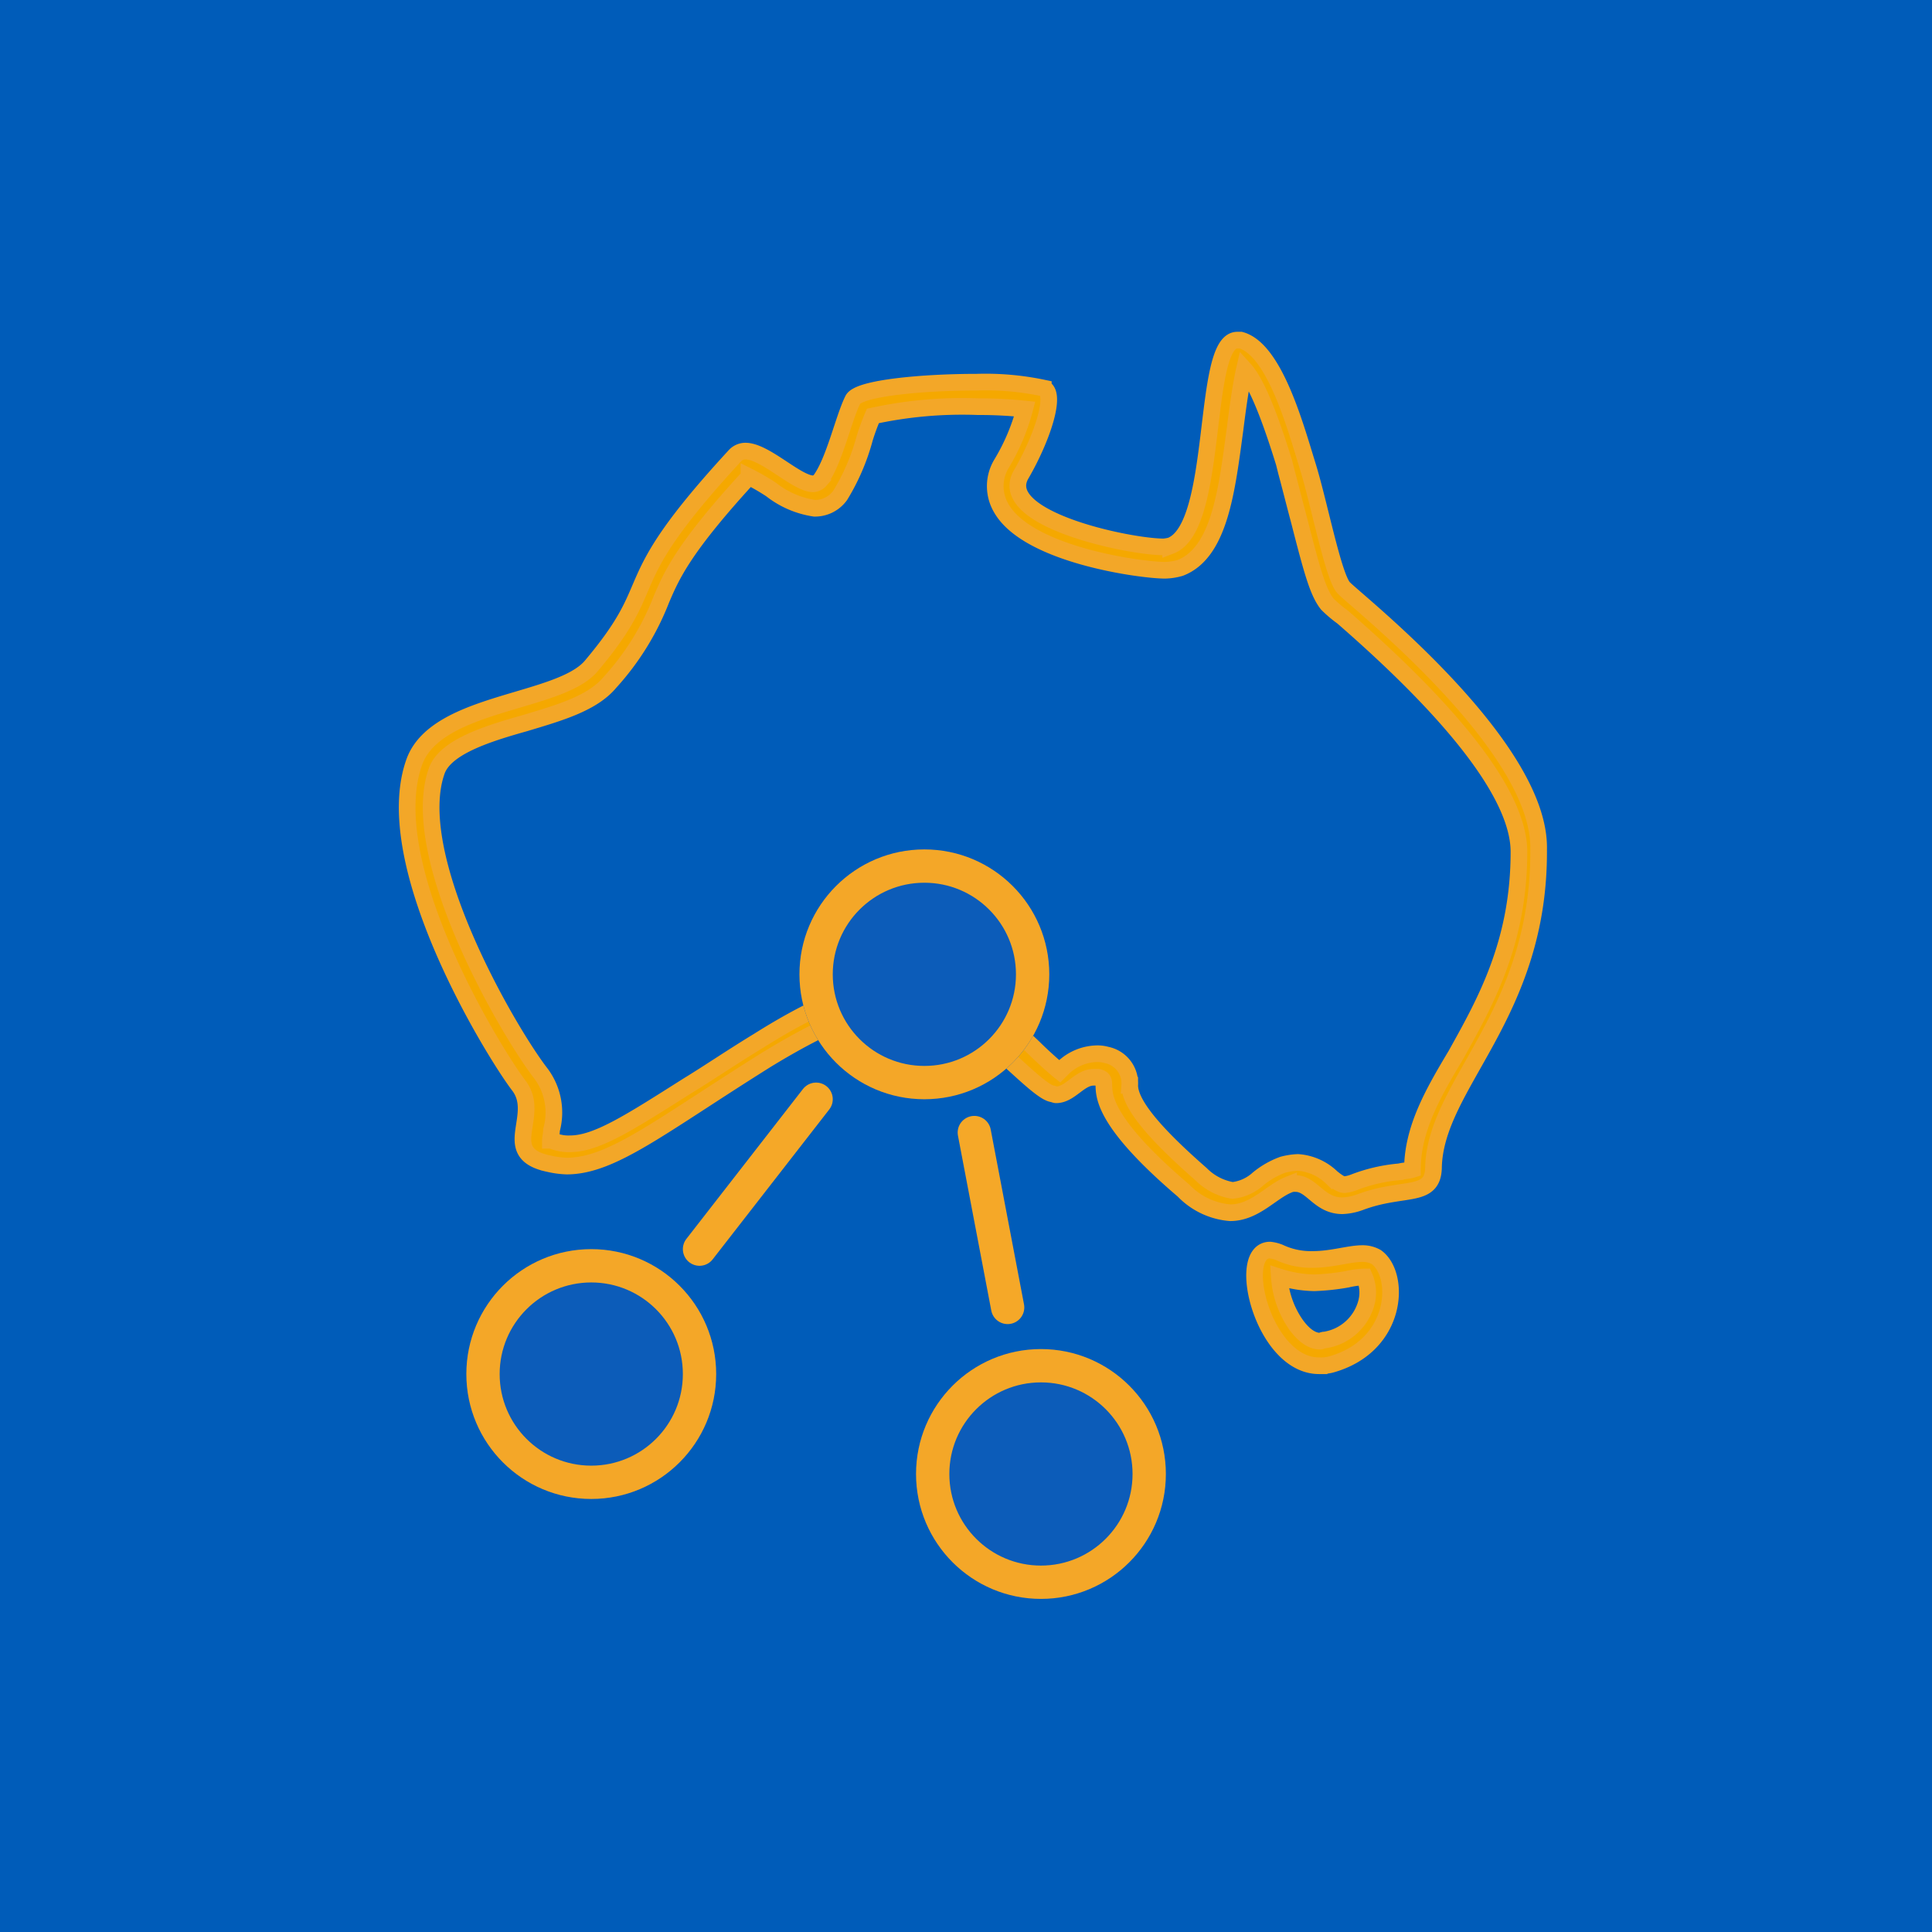
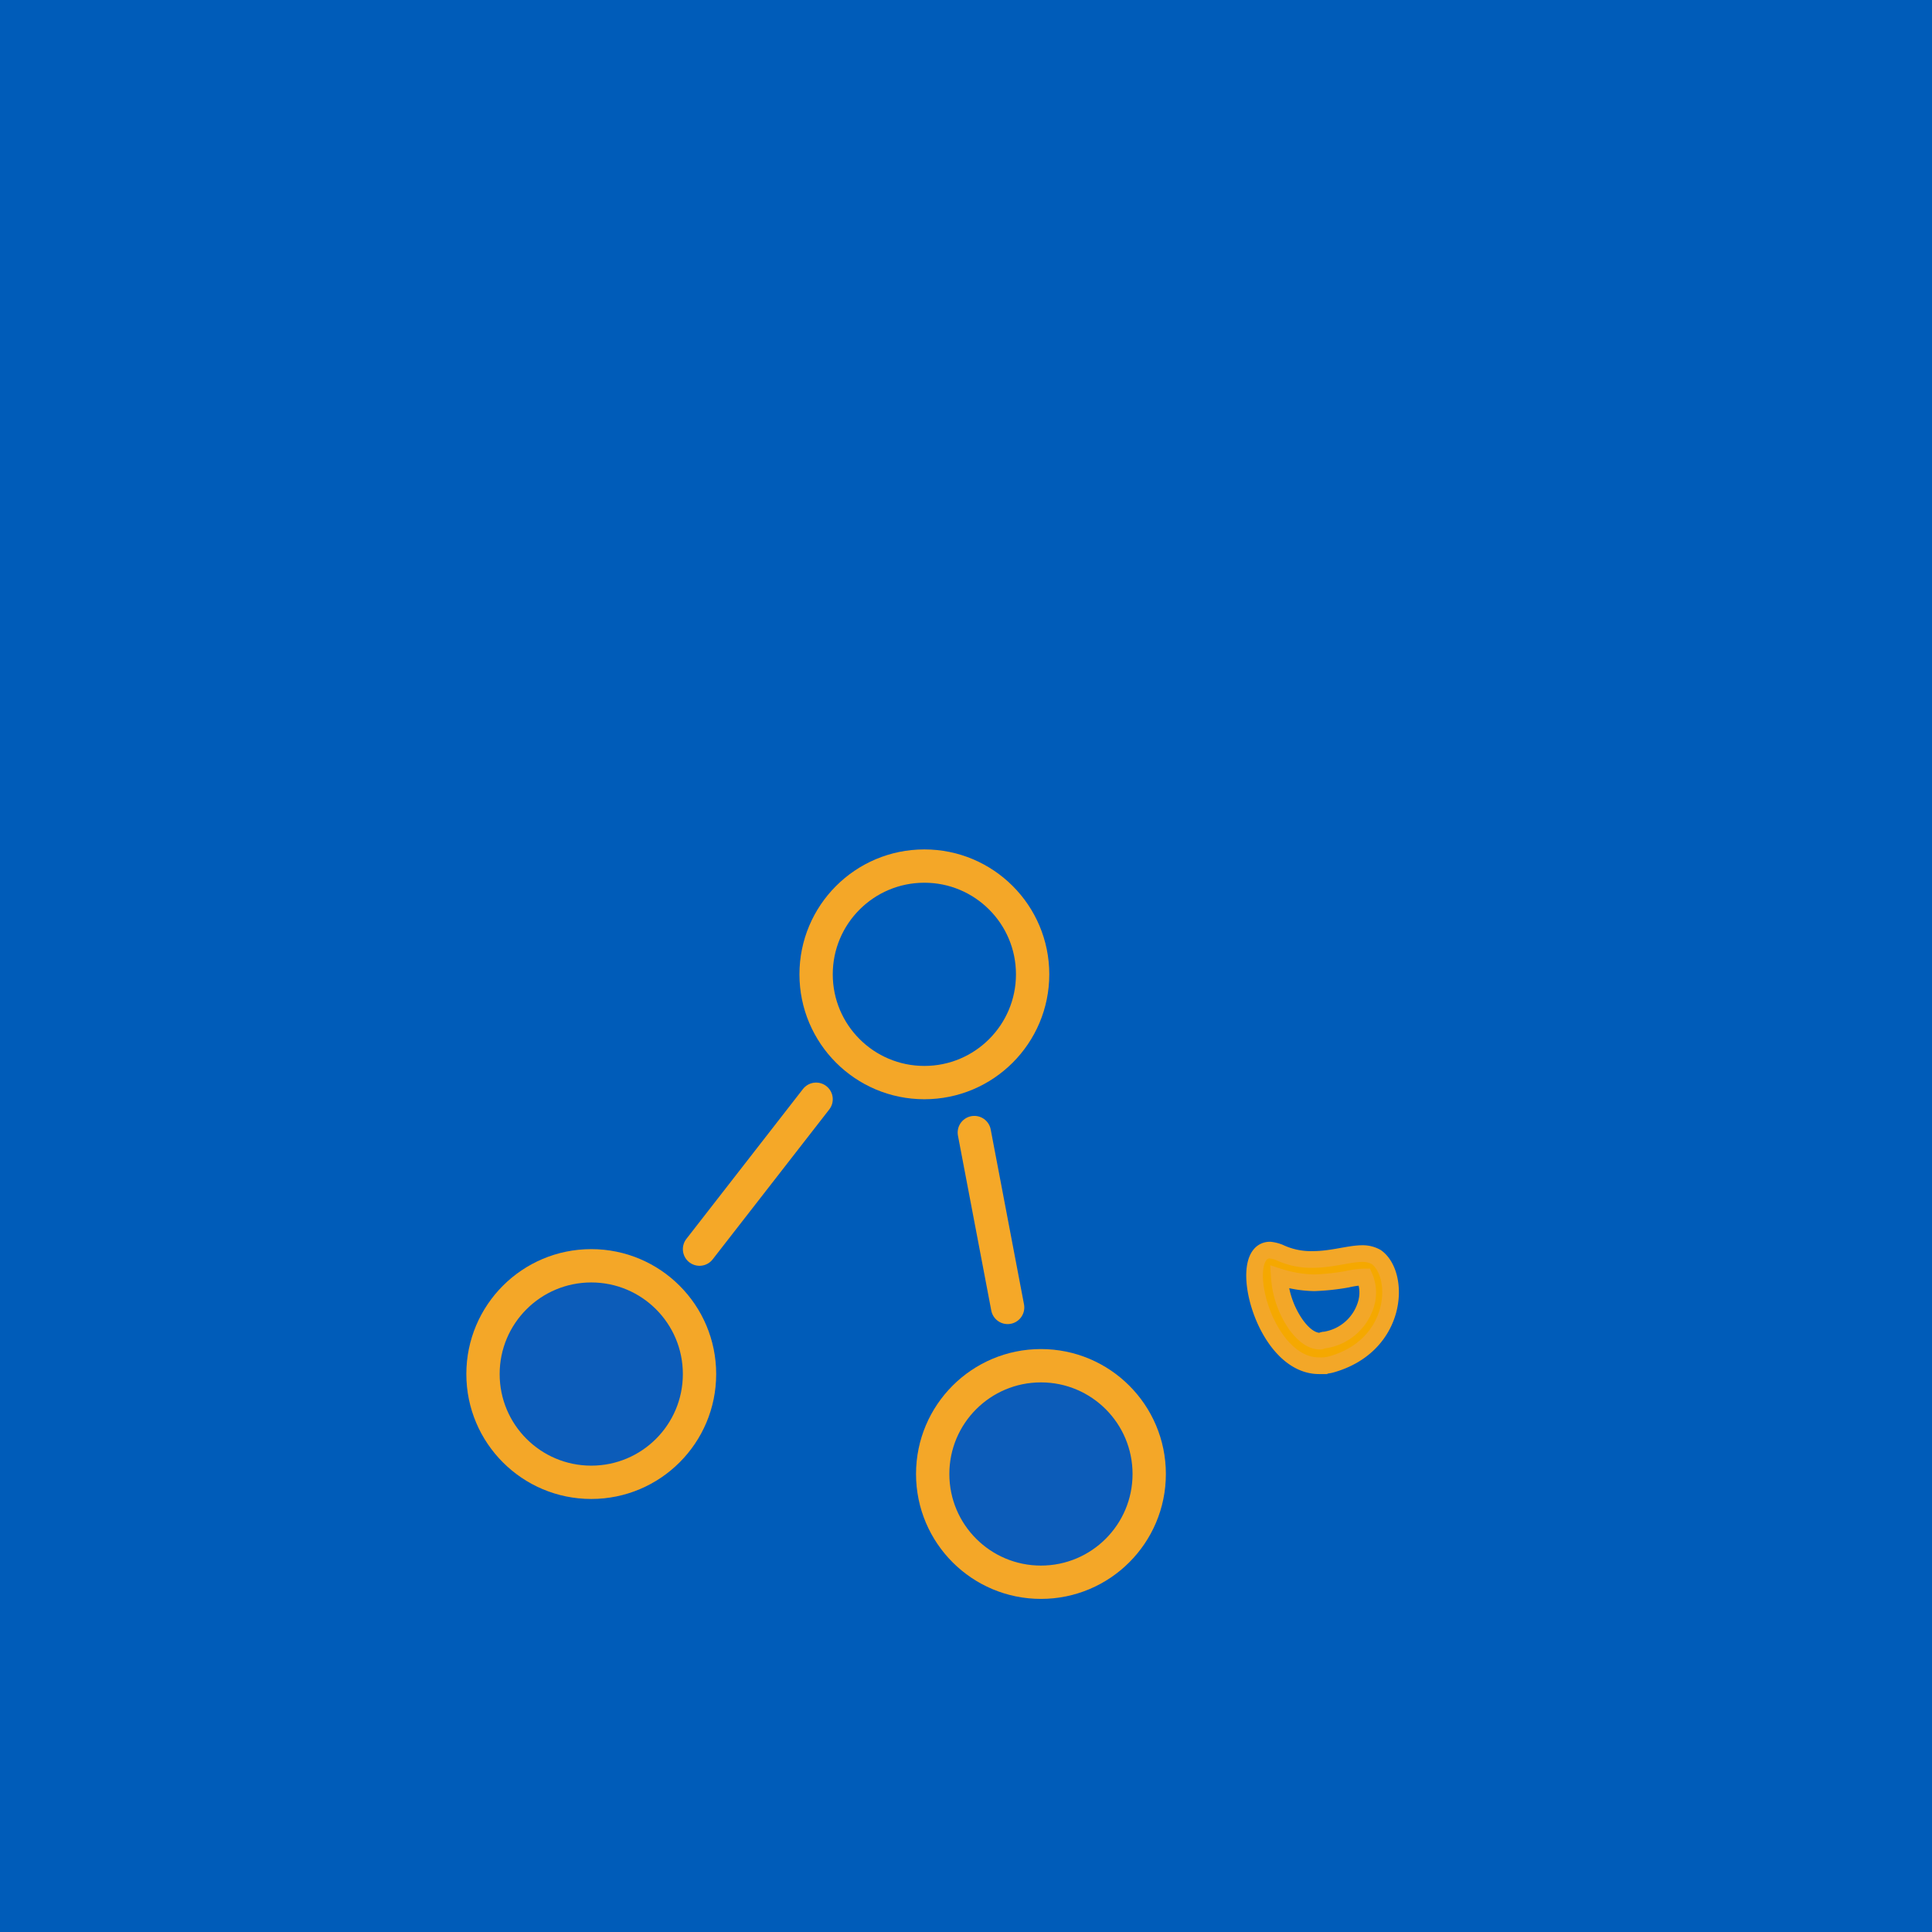
<svg xmlns="http://www.w3.org/2000/svg" width="116" height="116" viewBox="0 0 116 116">
  <g id="Group_284" data-name="Group 284" transform="translate(-1175 -902)">
    <rect id="Rectangle_246" data-name="Rectangle 246" width="116" height="116" transform="translate(1175 902)" fill="#005cb9" />
    <g id="Group_165" data-name="Group 165" transform="translate(1198.005 916.917)">
-       <path id="Path_122" data-name="Path 122" d="M57.666,20.37c-.631-.7-1.473-5.12-2.174-7.365s-1.964-6.944-4-7.5h-.21c-2.174,0-1.052,11.222-4,12.345a2.48,2.48,0,0,1-.421.07c-2.1,0-10.1-1.683-8.557-4.349,1.263-2.174,2.174-4.91,1.333-5.19a16.776,16.776,0,0,0-4-.351c-3.226,0-7.084.351-7.435,1.052-.561,1.122-1.122,3.717-1.964,4.84a.606.606,0,0,1-.421.21c-.982,0-2.876-1.964-4.068-1.964a.857.857,0,0,0-.631.281c-7.435,8.066-4.138,7.295-8.627,12.625-1.894,2.244-9.188,2.1-10.591,5.681-2.315,6.172,4.84,17.675,6.242,19.5s-1.263,4.068,1.824,4.7a5.414,5.414,0,0,0,1.052.14c2.735,0,5.611-2.385,11.994-6.383,4.138-2.525,6.453-3.226,8.066-3.226a8.3,8.3,0,0,1,2.876.631c1.964.561,5.12,4.349,6.172,4.629.07,0,.21.07.281.07.842,0,1.4-1.052,2.244-1.052h.281c1.122.281-1.543,1.122,5.12,6.8a4.374,4.374,0,0,0,2.806,1.333c1.473,0,2.455-1.263,3.507-1.683a.89.89,0,0,1,.421-.07c.982,0,1.4,1.333,2.806,1.333a3.462,3.462,0,0,0,1.052-.21c2.6-.982,4.349-.21,4.419-2.034.07-5.05,6.383-9.188,6.313-19.148C69.52,29.838,58.3,21.071,57.666,20.37ZM61.8,55.3c-.21.07-.491.07-.772.14a9.919,9.919,0,0,0-2.735.631,2.168,2.168,0,0,1-.561.14c-.21,0-.421-.14-.772-.421a3.246,3.246,0,0,0-2.034-.912,4.1,4.1,0,0,0-.912.14,5.045,5.045,0,0,0-1.473.842,2.742,2.742,0,0,1-1.543.7,3.477,3.477,0,0,1-1.894-.982c-2.806-2.455-4.279-4.208-4.279-5.331a1.735,1.735,0,0,0-1.4-1.824,1.942,1.942,0,0,0-.631-.07,3.014,3.014,0,0,0-1.964.842l-.21.21c-.351-.281-1.052-.912-1.543-1.4-1.4-1.333-3.016-2.806-4.489-3.226-.14-.07-.351-.07-.491-.14a8.691,8.691,0,0,0-2.735-.491c-2.244,0-5.05,1.052-8.838,3.437-1.613.982-2.946,1.894-4.208,2.665-3.437,2.174-5.471,3.507-7.084,3.507a2.386,2.386,0,0,1-.7-.07c-.281-.07-.421-.14-.491-.14,0-.14.07-.421.07-.631a3.912,3.912,0,0,0-.631-3.367C7.516,47.023,1.344,36.432,3.238,31.311c.561-1.4,3.016-2.174,5.26-2.806,2.1-.631,4.068-1.192,5.12-2.455a15.967,15.967,0,0,0,3.086-4.98c.631-1.473,1.333-3.086,5.26-7.365a13.029,13.029,0,0,1,1.333.772,5.53,5.53,0,0,0,2.6,1.122,1.863,1.863,0,0,0,1.543-.772,13,13,0,0,0,1.473-3.437,13.806,13.806,0,0,1,.491-1.333A25.284,25.284,0,0,1,35.713,9.5a26.247,26.247,0,0,1,2.806.14,12.5,12.5,0,0,1-1.4,3.3,2.6,2.6,0,0,0,0,2.665c1.613,2.806,8.417,3.717,9.82,3.717a3.554,3.554,0,0,0,.912-.14c2.385-.912,2.806-4.7,3.3-8.347.14-1.122.351-2.665.561-3.577.7.772,1.473,2.665,2.385,5.611l.14.561c.21.772.491,1.894.772,2.946.772,3.016,1.122,4.279,1.683,4.98a7.44,7.44,0,0,0,.912.772c7.014,6.1,10.591,10.872,10.591,14.1,0,5.471-2.034,9.048-3.788,12.2C63.067,50.67,61.8,52.844,61.8,55.3Z" fill="#f5a800" stroke="#f3a728" stroke-width="1" />
      <path id="Path_123" data-name="Path 123" d="M81.288,83.821a1.666,1.666,0,0,0-.842-.21c-.772,0-1.824.351-2.946.351a4.419,4.419,0,0,1-2.034-.421,2.168,2.168,0,0,0-.561-.14c-2.1,0-.421,6.944,2.946,6.944a2.631,2.631,0,0,0,.7-.07C82.62,89.151,82.761,84.873,81.288,83.821Zm-.561,2.6A3.07,3.07,0,0,1,78.2,88.8c-.14,0-.21.07-.281.07-.7,0-1.263-.7-1.543-1.122a5.666,5.666,0,0,1-.912-2.735,7.346,7.346,0,0,0,2.1.351,14.046,14.046,0,0,0,1.964-.21,5.5,5.5,0,0,1,.982-.14h.07A2.352,2.352,0,0,1,80.726,86.416Z" transform="translate(-21.657 -23.261)" fill="#f5a800" stroke="#f3a728" stroke-width="1" />
    </g>
    <g id="Ellipse_20" data-name="Ellipse 20" transform="translate(1203 977)" fill="#0c5cb9" stroke="#f4a728" stroke-width="2">
      <circle cx="7.5" cy="7.5" r="7.5" stroke="none" />
      <circle cx="7.5" cy="7.5" r="6.5" fill="none" />
    </g>
    <g id="Ellipse_21" data-name="Ellipse 21" transform="translate(1230 983)" fill="#0c5cb9" stroke="#f4a728" stroke-width="2">
      <circle cx="7.5" cy="7.5" r="7.5" stroke="none" />
      <circle cx="7.5" cy="7.5" r="6.5" fill="none" />
    </g>
    <g id="Ellipse_22" data-name="Ellipse 22" transform="translate(1223 953)" fill="#0c5cb9" stroke="#f4a728" stroke-width="2">
-       <circle cx="7.5" cy="7.5" r="7.5" stroke="none" />
      <circle cx="7.5" cy="7.5" r="6.5" fill="none" />
    </g>
    <line id="Line_295" data-name="Line 295" x1="2" y1="10.5" transform="translate(1233.5 970)" fill="none" stroke="#f5a828" stroke-linecap="round" stroke-width="2" />
    <line id="Line_296" data-name="Line 296" y1="9" x2="7" transform="translate(1217 968)" fill="none" stroke="#f5a828" stroke-linecap="round" stroke-width="2" />
  </g>
</svg>